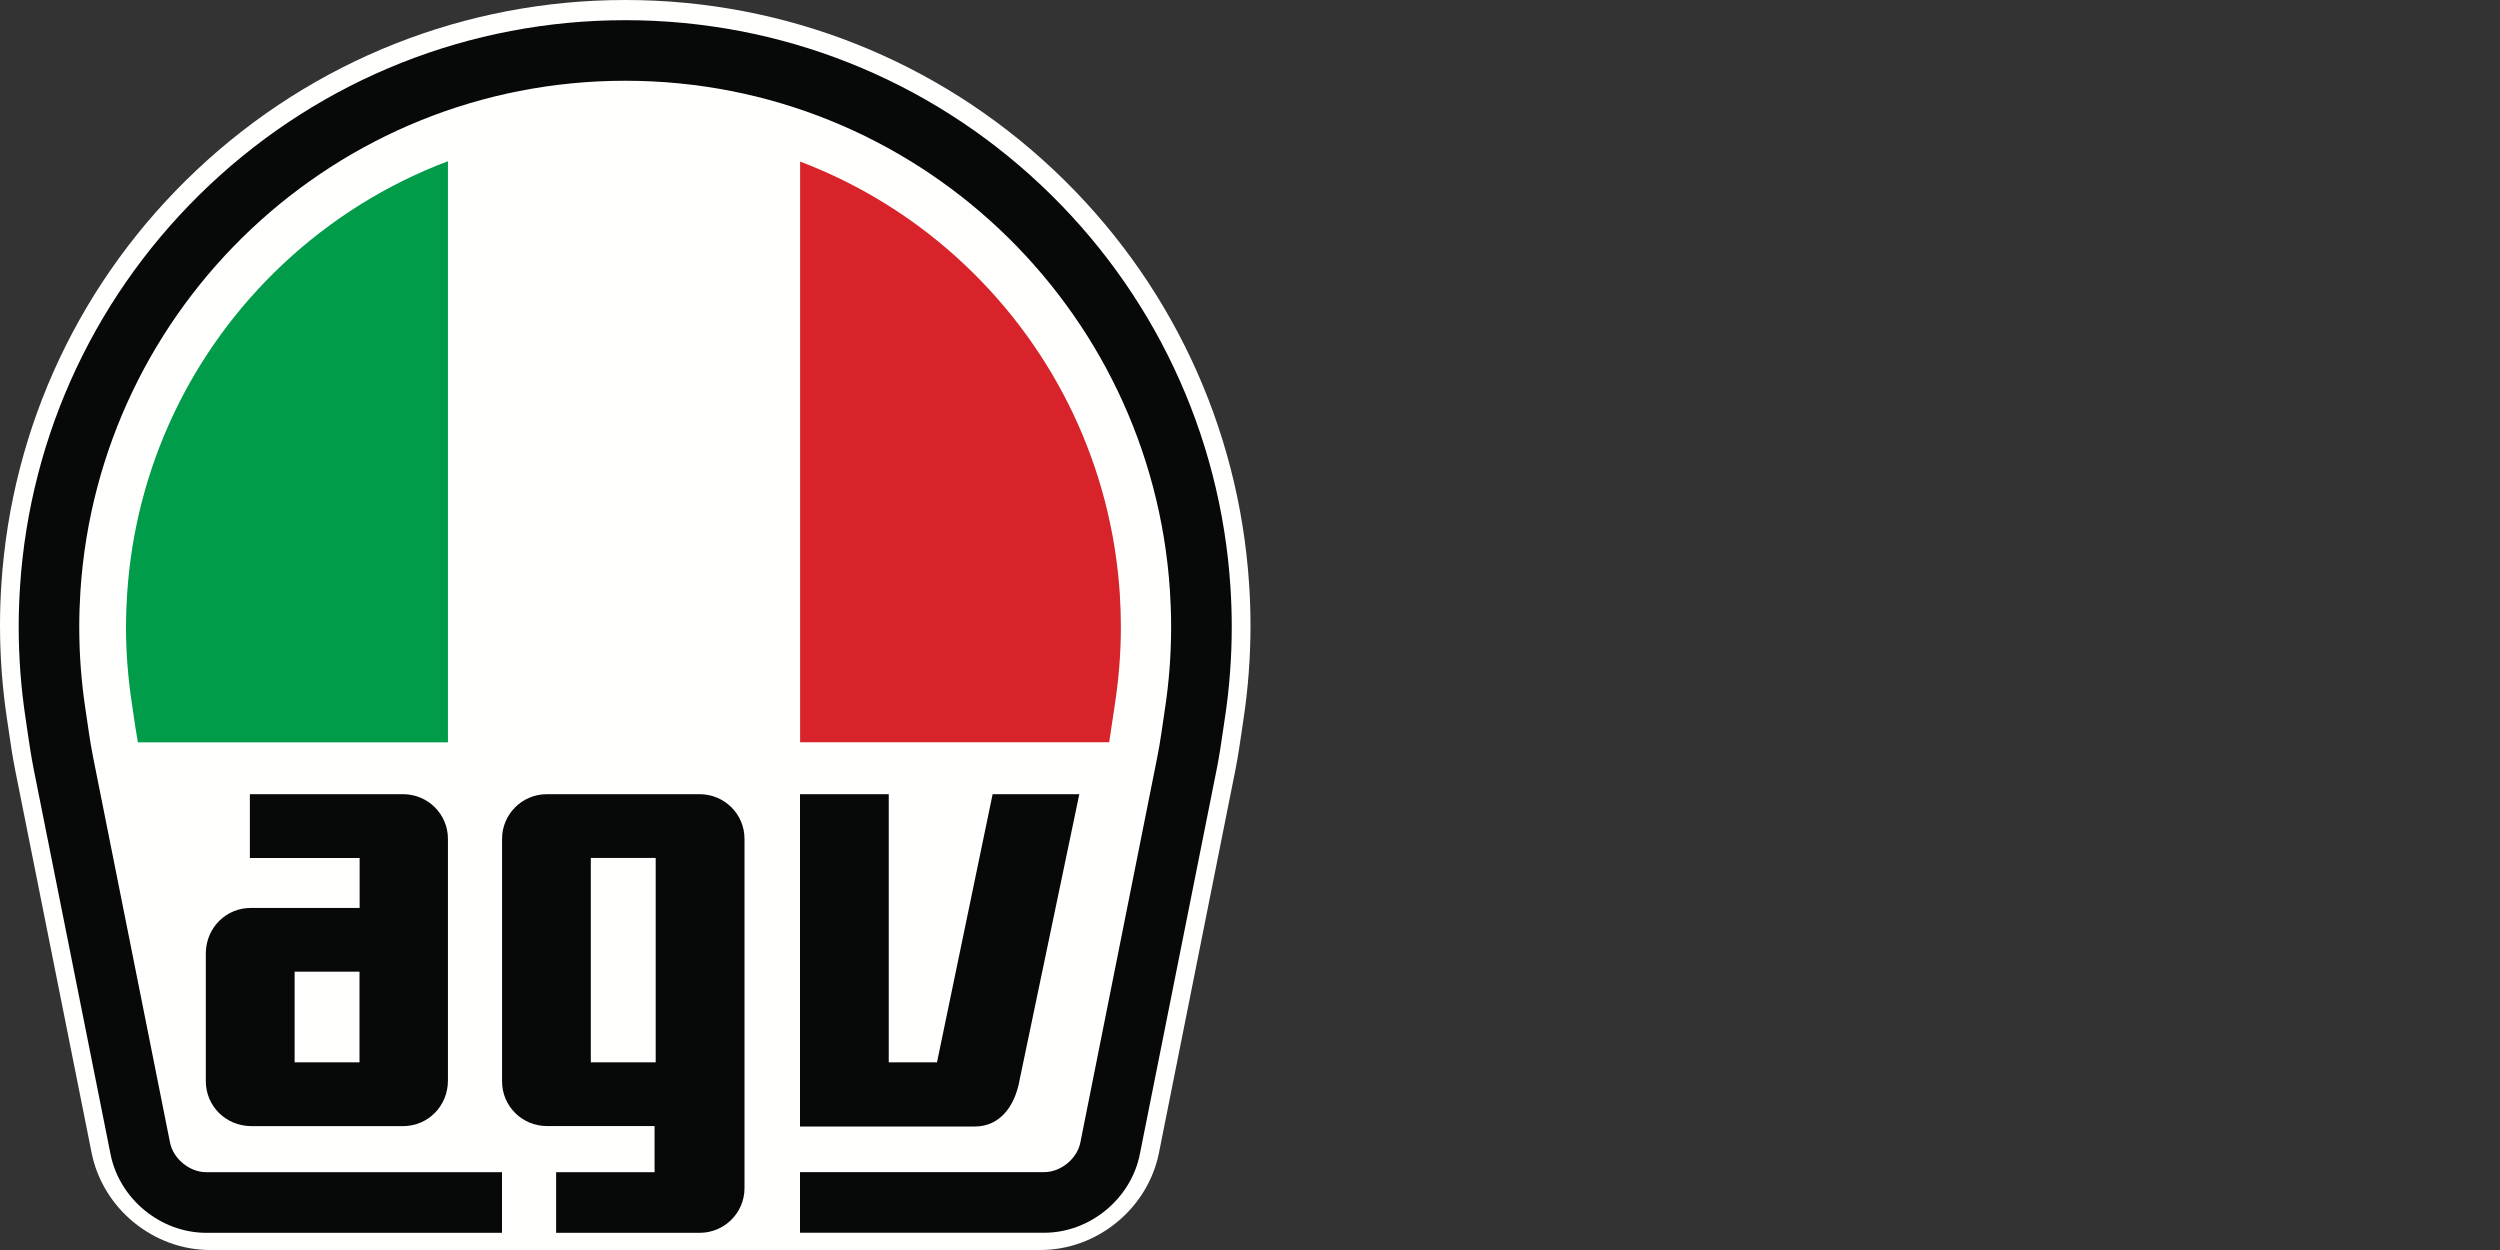
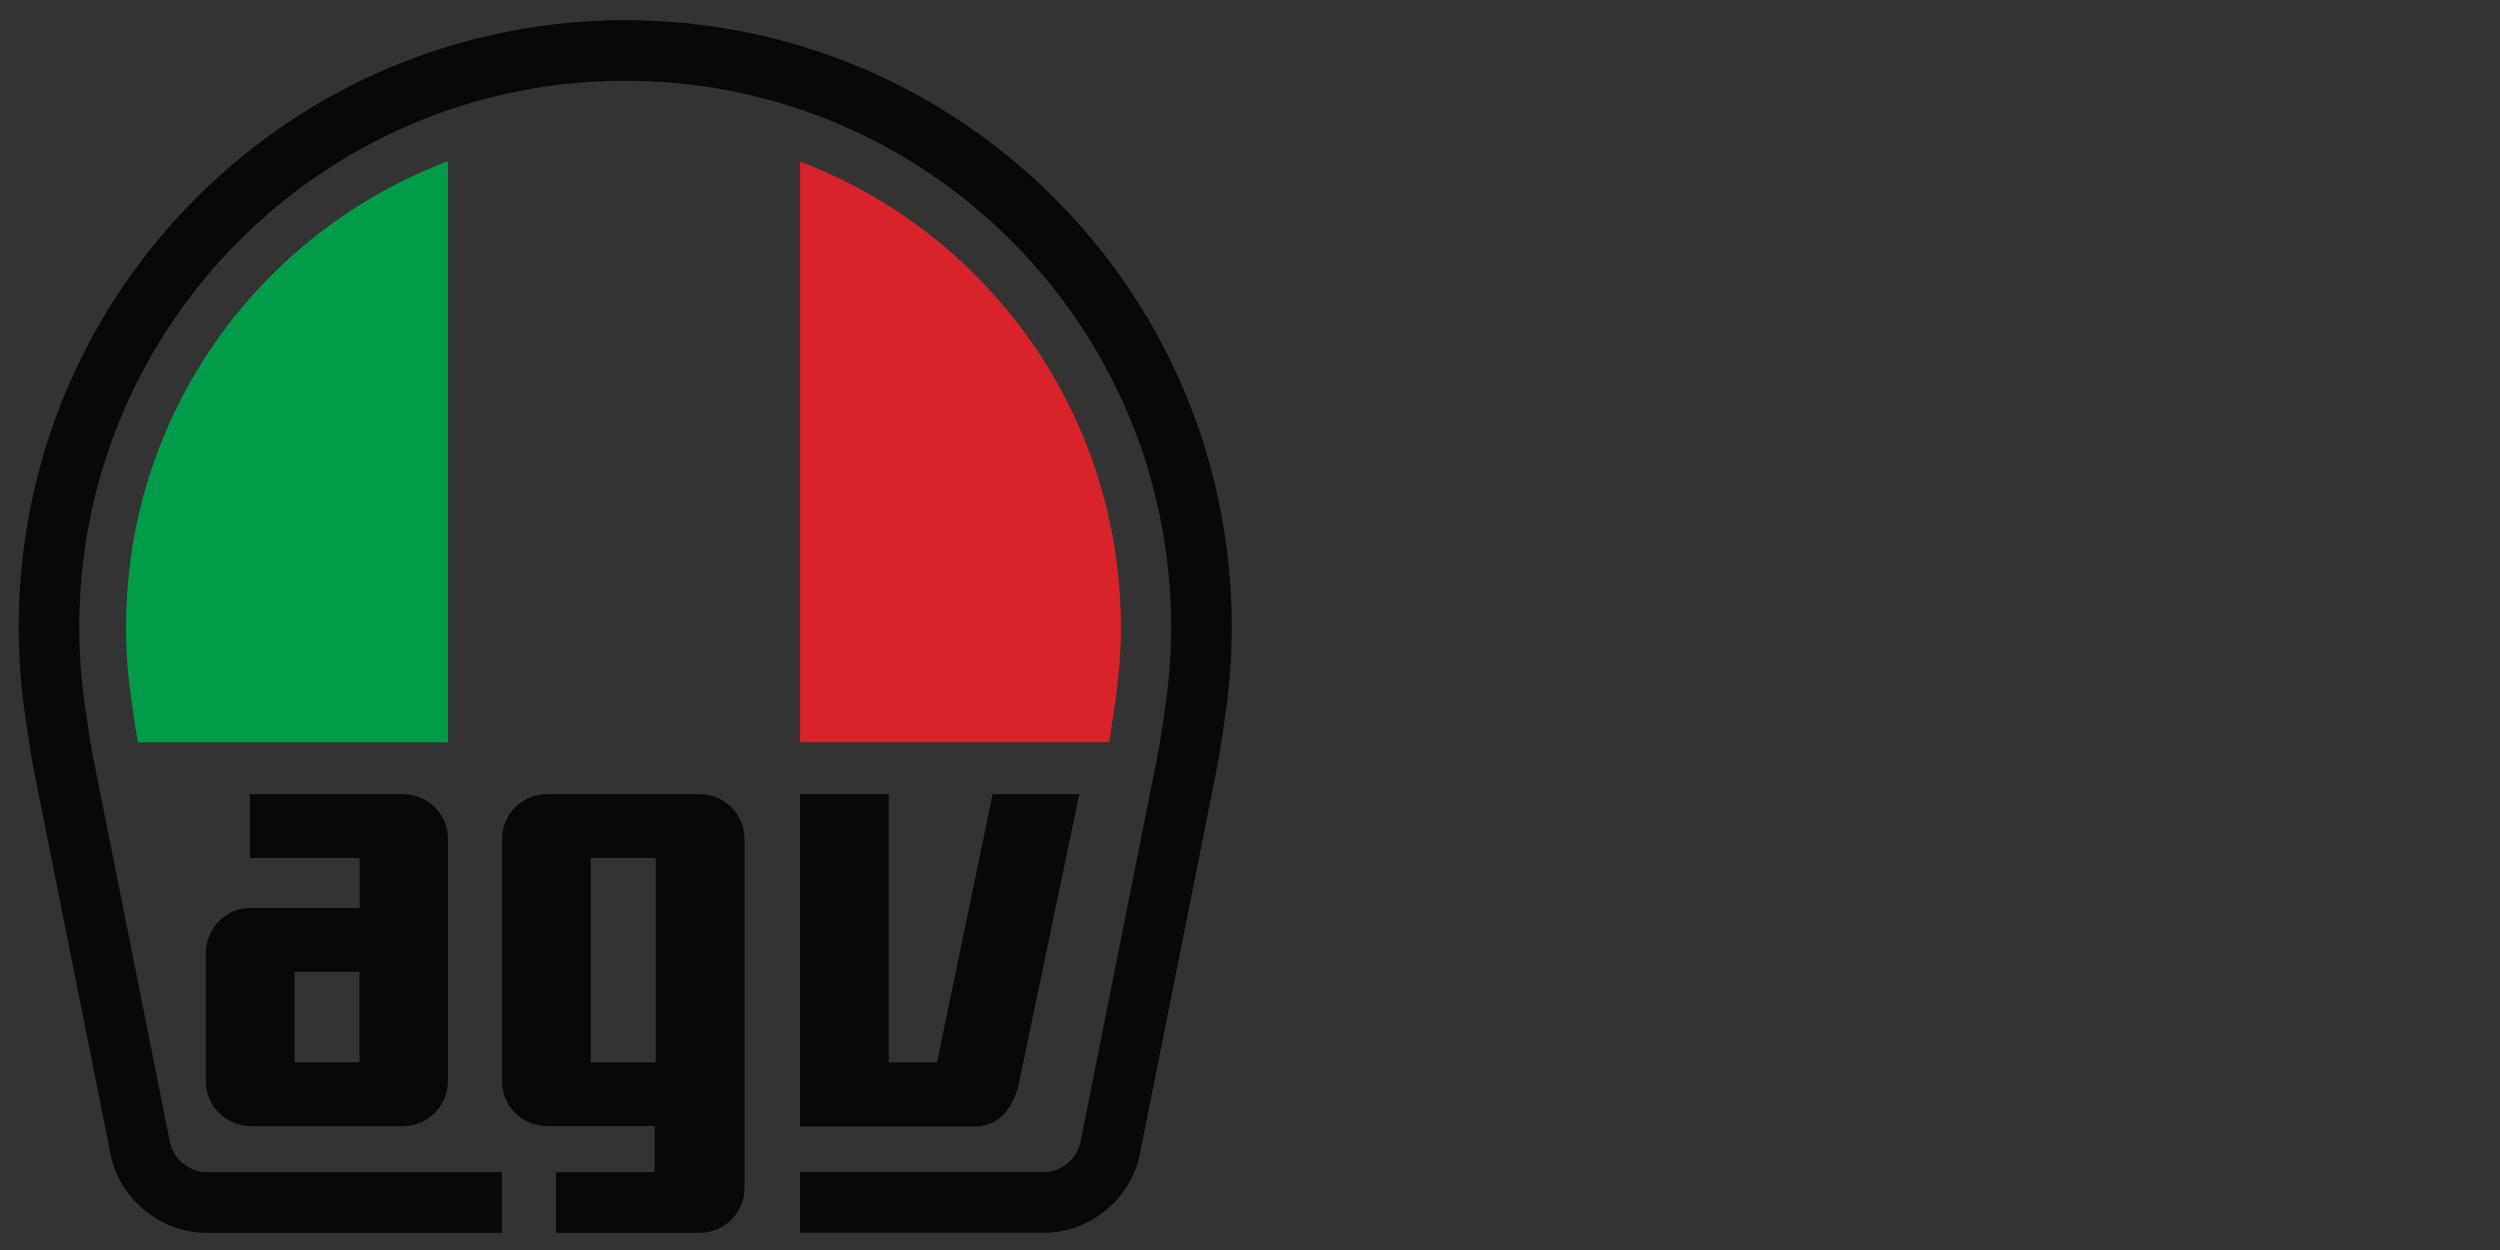
<svg xmlns="http://www.w3.org/2000/svg" id="_레이어_1" viewBox="0 0 400 200">
  <rect x="0" y="0" width="400" height="200" fill="#333333" stroke="none" />
  <defs>
    <style>.cls-1{fill:#070808;}.cls-1,.cls-2,.cls-3,.cls-4{fill-rule:evenodd;stroke-width:0px;}.cls-2{fill:#d8232a;}.cls-3{fill:#fffffe;}.cls-4{fill:#009c49;}</style>
  </defs>
  <g id="AGV-logo08_Color">
-     <path id="Fill-1" class="cls-3" d="M168.57,27.17C149.95,9.65,125.61,0,100.04,0S50.12,9.65,31.5,27.17C12.97,44.6,1.86,68.16.22,93.48c-.15,2.24-.22,4.45-.22,6.55,0,5.06.38,10.16,1.14,15.15.08.5.15.99.22,1.47l.06.42c.28,1.94.57,3.95,1.02,6.2l12.22,61.19c.86,4.3,3.25,8.25,6.74,11.11,3.49,2.86,7.82,4.43,12.21,4.43h132.87c4.39,0,8.72-1.57,12.21-4.43,3.49-2.86,5.88-6.8,6.74-11.1l12.22-61.22c.44-2.24.74-4.26,1.02-6.21.09-.61.18-1.23.27-1.84.76-4.98,1.14-10.08,1.14-15.15,0-2.12-.07-4.32-.22-6.55-1.64-25.32-12.75-48.88-31.28-66.32" />
    <path id="Fill-2" class="cls-4" d="M71.68,25.79c-9.72,3.66-18.71,9.23-26.45,16.51-14.75,13.87-23.59,32.61-24.89,52.75-.12,1.8-.18,3.56-.18,5.23,0,4.04.31,8.1.91,12.07.1.69.2,1.36.3,2.04.22,1.51.43,2.95.69,4.38h49.61V25.79" />
    <path id="Fill-3" class="cls-2" d="M177.47,118.76c.25-1.56.45-2.94.66-4.38.1-.67.2-1.35.3-2.04.6-3.97.91-8.03.91-12.07,0-1.68-.06-3.44-.17-5.23-1.31-20.14-10.15-38.87-24.89-52.75-7.69-7.24-16.62-12.78-26.27-16.44v92.91h49.47" />
-     <path id="Fill-4" class="cls-3" d="M126.28,25.22c-8.43-2.98-17.38-4.53-26.53-4.19-9.15-.34-18.1,1.21-26.53,4.19-.52.18-1.03.37-1.54.57v92.98h56.33V25.85c-.57-.22-1.15-.43-1.73-.63" />
    <path id="Fill-5" class="cls-1" d="M196.87,93.91c-1.59-24.57-12.37-47.41-30.35-64.33C148.46,12.59,124.85,3.23,100.04,3.23S51.61,12.59,33.55,29.58C15.57,46.5,4.79,69.35,3.2,93.91c-.14,2.17-.21,4.31-.21,6.36,0,4.91.37,9.86,1.11,14.7.1.65.19,1.29.28,1.93.28,1.92.57,3.9.99,6.06l12.32,61.73c1.43,7.16,8.01,12.56,15.31,12.56h47.32v-9.7h-47.32c-2.67,0-5.28-2.14-5.8-4.75l-12.32-61.73c-.51-2.57-.81-4.99-1.2-7.55-.66-4.32-1-8.74-1-13.24,0-1.93.07-3.84.19-5.73C15.84,48.97,53.72,12.92,100.04,12.92s84.2,36.05,87.15,81.62c.12,1.9.19,3.81.19,5.73,0,4.5-.34,8.92-1,13.24-.39,2.55-.69,4.97-1.2,7.55l-12.32,61.73c-.52,2.62-3.13,4.75-5.8,4.75h-39.06v9.7h39.06c7.3,0,13.88-5.4,15.31-12.55l12.33-61.76c.42-2.15.71-4.14.99-6.07.09-.63.18-1.26.28-1.89.74-4.83,1.11-9.78,1.11-14.7,0-2.05-.07-4.19-.21-6.36" />
    <path id="Fill-6" class="cls-1" d="M94.53,169.97h10.38v-32.7h-10.38v32.7ZM80.33,134.19v38.85c0,3.93,3.2,7.12,7.17,7.13h17.23v7.38h-15.75s0,9.7,0,9.7h22.97c3.96,0,7.16-3.2,7.17-7.12v-55.93c0-3.93-3.2-7.12-7.17-7.13h-24.45c-3.96,0-7.16,3.19-7.17,7.13h0Z" />
    <path id="Fill-7" class="cls-1" d="M47.14,169.97h10.38v-14.5h-10.38v14.5ZM64.51,127.07h-24.53v10.21h17.56v7.99h-17.43c-3.9,0-7.07,3.09-7.18,7.12v20.67c.04,3.89,3.13,7.03,7.16,7.12h24.4c3.95,0,7.16-3.16,7.18-7.27v-38.71c0-3.93-3.2-7.12-7.16-7.13h0Z" />
    <path id="Fill-8" class="cls-1" d="M163.08,173.06l9.61-45.99h-13.87l-8.9,42.9h-7.72v-42.9h-14.2v53.17h28c3.9,0,6.28-3.12,7.09-7.18" />
  </g>
</svg>